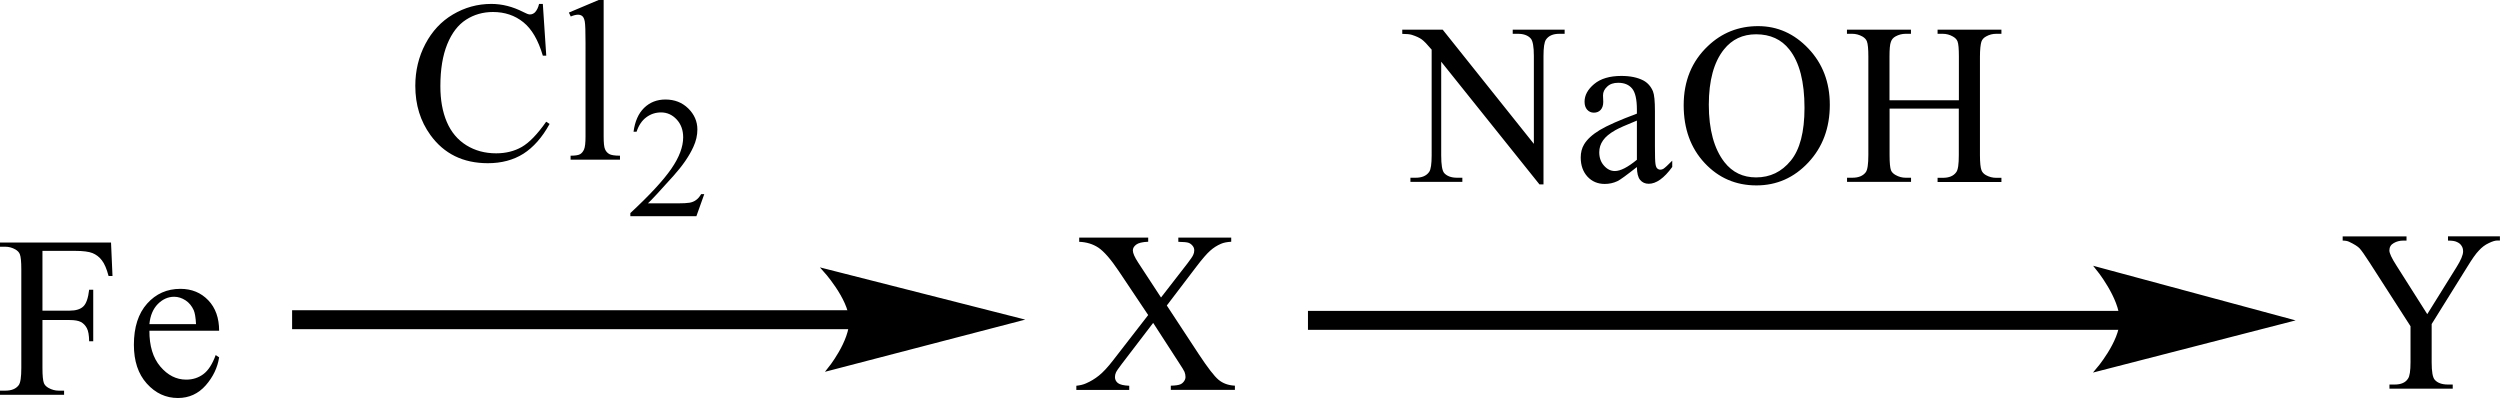
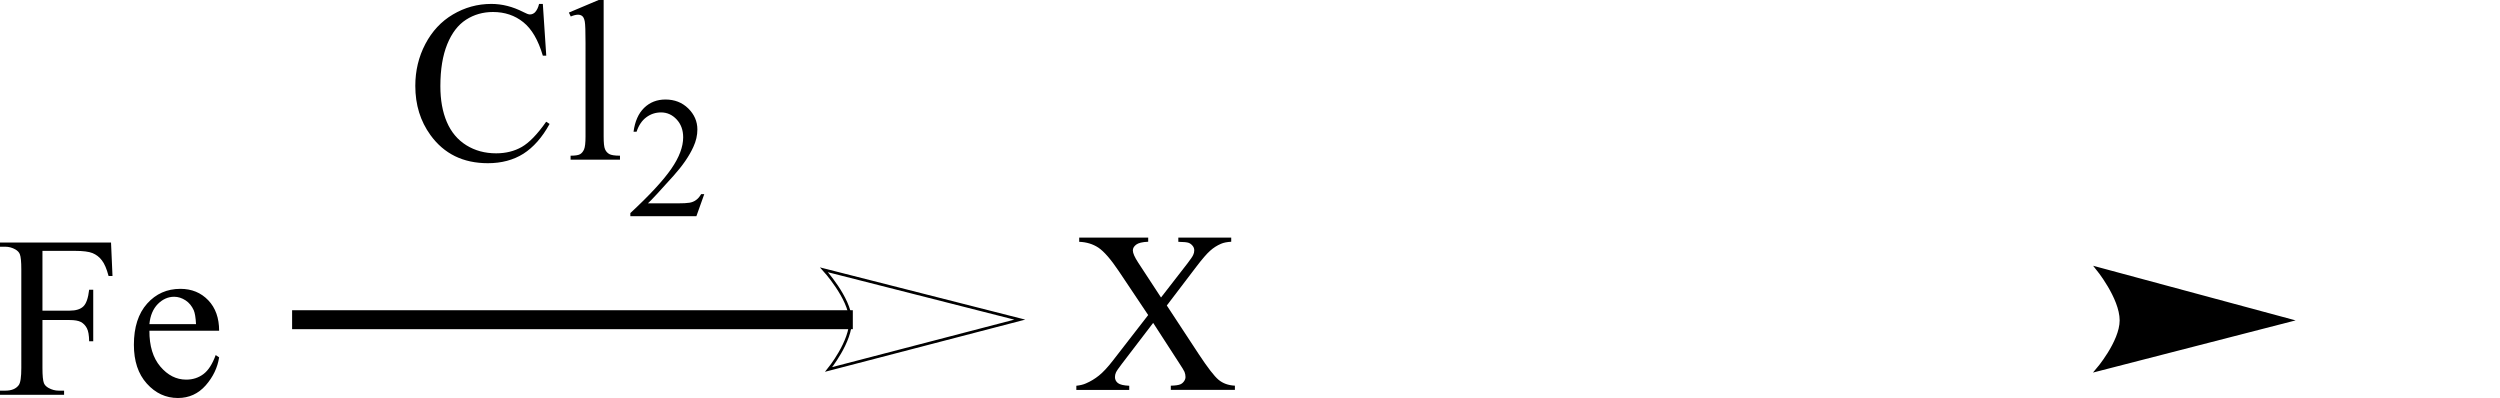
<svg xmlns="http://www.w3.org/2000/svg" version="1.1" id="Слой_1" x="0px" y="0px" width="306.22px" height="48.74px" viewBox="0 0 306.22 48.74" style="enable-background:new 0 0 306.22 48.74;" xml:space="preserve">
  <style type="text/css"> .st0{fill-rule:evenodd;clip-rule:evenodd;} .st1{fill:none;stroke:#000000;stroke-width:0.335;stroke-linecap:round;stroke-miterlimit:10;} </style>
  <g>
    <g>
      <path class="st0" d="M18.3,39.7h5.71c-0.04-0.81-0.14-1.37-0.28-1.7c-0.23-0.51-0.56-0.92-1-1.21c-0.45-0.29-0.91-0.44-1.4-0.44 c-0.74,0-1.41,0.3-2,0.89C18.75,37.83,18.4,38.65,18.3,39.7z M18.3,40.5c-0.01,1.87,0.44,3.34,1.34,4.4 c0.9,1.06,1.95,1.6,3.17,1.6c0.81,0,1.51-0.23,2.11-0.68c0.6-0.45,1.1-1.23,1.5-2.33l0.42,0.28c-0.19,1.25-0.74,2.4-1.64,3.43 c-0.91,1.03-2.04,1.55-3.41,1.55c-1.48,0-2.75-0.59-3.81-1.77c-1.06-1.18-1.58-2.76-1.58-4.75c0-2.15,0.54-3.83,1.62-5.04 c1.08-1.21,2.44-1.81,4.08-1.81c1.38,0,2.52,0.47,3.41,1.4c0.89,0.93,1.33,2.18,1.33,3.73H18.3z M5.2,30.72v7.33h3.33 c0.76,0,1.32-0.17,1.68-0.52c0.36-0.34,0.59-1.02,0.71-2.04h0.5v6.31h-0.5c-0.01-0.73-0.1-1.26-0.28-1.6 c-0.18-0.34-0.42-0.59-0.73-0.76C9.6,39.28,9.14,39.2,8.53,39.2H5.2v5.86c0,0.95,0.06,1.57,0.18,1.87 c0.09,0.23,0.28,0.43,0.57,0.59c0.4,0.22,0.81,0.33,1.24,0.33h0.66v0.51H0v-0.51h0.65c0.76,0,1.3-0.22,1.64-0.67 c0.22-0.29,0.32-1,0.32-2.12V33.01c0-0.95-0.06-1.57-0.18-1.87c-0.09-0.23-0.27-0.43-0.55-0.59c-0.39-0.22-0.8-0.33-1.24-0.33H0 v-0.51h13.6l0.18,4.1H13.3c-0.23-0.87-0.5-1.51-0.82-1.92c-0.31-0.41-0.69-0.7-1.15-0.89c-0.45-0.18-1.16-0.27-2.11-0.27H5.2z" />
-       <path class="st0" d="M299.84,28.95h6.37v0.51h-0.33c-0.24,0-0.59,0.1-1.04,0.32c-0.45,0.21-0.85,0.51-1.21,0.91 c-0.38,0.39-0.83,1.04-1.37,1.92l-4.41,7.08v4.68c0,1.15,0.12,1.86,0.38,2.15c0.33,0.38,0.88,0.58,1.61,0.58h0.59v0.51h-7.75 v-0.51h0.64c0.78,0,1.33-0.24,1.63-0.72c0.21-0.29,0.31-0.96,0.31-2.01v-4.41l-5.02-7.81c-0.59-0.92-1-1.49-1.21-1.72 c-0.21-0.23-0.64-0.51-1.3-0.82c-0.19-0.09-0.45-0.14-0.78-0.14v-0.51h7.82v0.51h-0.4c-0.43,0-0.81,0.1-1.16,0.3 c-0.36,0.2-0.54,0.5-0.54,0.91c0,0.33,0.28,0.93,0.83,1.79l3.81,6.01l3.58-5.75c0.54-0.86,0.81-1.5,0.81-1.93 c0-0.26-0.05-0.49-0.19-0.69c-0.12-0.2-0.31-0.36-0.57-0.47c-0.24-0.12-0.59-0.17-1.09-0.17V28.95z" />
      <path class="st0" d="M142.92,37.42l3.92,5.97c1.09,1.65,1.89,2.69,2.42,3.13c0.53,0.44,1.19,0.68,2,0.72v0.51h-7.85v-0.51 c0.52-0.01,0.91-0.06,1.16-0.16c0.19-0.08,0.34-0.21,0.46-0.38c0.12-0.17,0.18-0.34,0.18-0.52c0-0.21-0.04-0.42-0.12-0.63 c-0.06-0.15-0.31-0.56-0.74-1.21l-3.1-4.79l-3.83,5.01c-0.41,0.53-0.65,0.89-0.73,1.07c-0.08,0.18-0.12,0.36-0.12,0.56 c0,0.29,0.12,0.54,0.36,0.73c0.24,0.19,0.71,0.3,1.39,0.33v0.51h-6.48v-0.51c0.46-0.05,0.85-0.14,1.18-0.29 c0.56-0.24,1.09-0.56,1.59-0.96c0.5-0.4,1.08-1.02,1.72-1.85l4.31-5.56l-3.6-5.38c-0.98-1.46-1.81-2.41-2.49-2.87 c-0.68-0.45-1.47-0.69-2.36-0.72V29.1h8.45v0.51c-0.72,0.03-1.21,0.15-1.48,0.36s-0.4,0.44-0.4,0.7c0,0.34,0.22,0.83,0.65,1.49 l2.8,4.28l3.25-4.19c0.38-0.5,0.61-0.83,0.69-1.02c0.09-0.18,0.13-0.37,0.13-0.56c0-0.19-0.05-0.36-0.16-0.51 c-0.14-0.19-0.31-0.33-0.51-0.41c-0.21-0.08-0.63-0.12-1.28-0.13V29.1h6.48v0.51c-0.51,0.03-0.93,0.11-1.25,0.25 c-0.49,0.21-0.93,0.49-1.33,0.85c-0.41,0.36-0.98,1.02-1.71,1.98L142.92,37.42z" />
      <rect x="35.78" y="38" class="st0" width="68.68" height="2.32" />
      <path class="st1" d="M124.91,39.15l-23.41,6.1c0,0,2.8-3.43,2.68-6.1c-0.12-2.67-3.25-6.1-3.25-6.1L124.91,39.15z" />
-       <path d="M124.91,39.15l-23.41,6.1c0,0,2.8-3.43,2.68-6.1c-0.12-2.67-3.25-6.1-3.25-6.1L124.91,39.15z" />
-       <rect x="160.21" y="38.08" class="st0" width="99.87" height="2.32" />
      <path class="st1" d="M280.53,39.24l-23.69,6.1c0,0,2.96-3.43,2.96-6.1c0-2.79-2.96-6.39-2.96-6.39L280.53,39.24z" />
      <path d="M280.53,39.24l-23.69,6.1c0,0,2.96-3.43,2.96-6.1c0-2.79-2.96-6.39-2.96-6.39L280.53,39.24z" />
-       <path class="st0" d="M231.46,12.28h8.48V6.94c0-0.95-0.05-1.58-0.17-1.88c-0.09-0.23-0.28-0.43-0.57-0.59 c-0.38-0.22-0.81-0.33-1.23-0.33h-0.64V3.63h7.82v0.51h-0.64c-0.45,0-0.85,0.11-1.23,0.32c-0.28,0.15-0.5,0.37-0.59,0.67 c-0.09,0.3-0.17,0.9-0.17,1.82v12.04c0,0.95,0.07,1.57,0.19,1.87c0.09,0.23,0.26,0.43,0.54,0.59c0.4,0.22,0.81,0.33,1.26,0.33 h0.64v0.51h-7.82v-0.51h0.64c0.76,0,1.3-0.22,1.63-0.67c0.24-0.29,0.33-1,0.33-2.12V13.3h-8.48v5.68c0,0.95,0.06,1.57,0.17,1.87 c0.09,0.23,0.28,0.43,0.57,0.59c0.38,0.22,0.81,0.33,1.23,0.33h0.66v0.51h-7.84v-0.51h0.65c0.75,0,1.3-0.22,1.64-0.67 c0.22-0.29,0.32-1,0.32-2.12V6.94c0-0.95-0.06-1.58-0.18-1.88c-0.09-0.23-0.27-0.43-0.55-0.59c-0.4-0.22-0.81-0.33-1.24-0.33 h-0.65V3.63h7.84v0.51h-0.66c-0.43,0-0.85,0.11-1.23,0.32c-0.28,0.15-0.47,0.37-0.57,0.67c-0.12,0.3-0.17,0.9-0.17,1.82V12.28z M215.1,4.2c-1.64,0-2.95,0.62-3.94,1.86c-1.23,1.54-1.85,3.8-1.85,6.77c0,3.04,0.64,5.39,1.91,7.03 c0.98,1.25,2.27,1.87,3.88,1.87c1.72,0,3.13-0.68,4.25-2.05c1.12-1.37,1.68-3.52,1.68-6.47c0-3.19-0.61-5.57-1.85-7.14 C218.21,4.83,216.84,4.2,215.1,4.2z M215.35,3.2c2.37,0,4.43,0.92,6.17,2.76c1.74,1.84,2.61,4.13,2.61,6.88 c0,2.83-0.88,5.19-2.63,7.06c-1.75,1.87-3.87,2.81-6.36,2.81c-2.52,0-4.63-0.91-6.34-2.74c-1.71-1.83-2.57-4.19-2.57-7.08 c0-2.96,0.99-5.38,2.97-7.25C210.91,4.01,212.96,3.2,215.35,3.2z M200.5,19.57v-4.8c-1.36,0.55-2.23,0.94-2.63,1.17 c-0.71,0.4-1.22,0.82-1.52,1.26c-0.31,0.44-0.46,0.92-0.46,1.45c0,0.66,0.19,1.21,0.58,1.64c0.39,0.44,0.83,0.66,1.33,0.66 C198.49,20.95,199.38,20.49,200.5,19.57z M200.5,20.46c-1.27,1-2.06,1.58-2.39,1.73c-0.49,0.23-1,0.34-1.55,0.34 c-0.86,0-1.56-0.3-2.11-0.89c-0.55-0.6-0.83-1.38-0.83-2.35c0-0.61,0.14-1.15,0.41-1.6c0.37-0.62,1.01-1.21,1.92-1.76 c0.91-0.55,2.43-1.22,4.55-2.01v-0.5c0-1.25-0.2-2.12-0.59-2.58c-0.39-0.47-0.96-0.7-1.7-0.7c-0.57,0-1.02,0.15-1.35,0.47 c-0.34,0.31-0.51,0.67-0.51,1.07l0.03,0.8c0,0.42-0.11,0.75-0.32,0.98c-0.21,0.23-0.49,0.34-0.83,0.34c-0.33,0-0.6-0.12-0.82-0.36 c-0.21-0.24-0.32-0.56-0.32-0.98c0-0.79,0.39-1.51,1.18-2.17c0.79-0.66,1.9-0.99,3.33-0.99c1.1,0,1.99,0.19,2.7,0.56 c0.53,0.29,0.92,0.73,1.17,1.33c0.16,0.39,0.24,1.2,0.24,2.42v4.28c0,1.2,0.02,1.94,0.07,2.21c0.04,0.27,0.12,0.45,0.22,0.54 c0.1,0.09,0.22,0.14,0.36,0.14c0.14,0,0.27-0.03,0.38-0.1c0.19-0.12,0.55-0.45,1.09-1v0.77c-1,1.38-1.97,2.06-2.88,2.06 c-0.44,0-0.79-0.16-1.05-0.47S200.51,21.21,200.5,20.46z M171.75,3.63h4.96l11.17,13.99V6.86c0-1.15-0.13-1.86-0.38-2.14 c-0.33-0.38-0.86-0.58-1.58-0.58h-0.63V3.63h6.36v0.51h-0.65c-0.77,0-1.32,0.24-1.64,0.72c-0.2,0.29-0.3,0.96-0.3,2.01v15.72 h-0.49L176.53,7.56v11.48c0,1.15,0.12,1.86,0.36,2.15c0.34,0.38,0.87,0.58,1.58,0.58h0.65v0.51h-6.36v-0.51h0.64 c0.78,0,1.33-0.24,1.66-0.72c0.2-0.29,0.3-0.96,0.3-2.01V6.08c-0.53-0.63-0.93-1.05-1.21-1.25c-0.27-0.2-0.68-0.39-1.21-0.56 c-0.26-0.08-0.66-0.12-1.18-0.12V3.63z" />
      <path class="st0" d="M73.94,0v16.71c0,0.79,0.05,1.31,0.17,1.57c0.11,0.26,0.28,0.45,0.52,0.59c0.23,0.13,0.67,0.2,1.31,0.2v0.49 h-6.05v-0.49c0.57,0,0.95-0.06,1.16-0.18c0.21-0.12,0.37-0.32,0.49-0.59c0.12-0.28,0.18-0.8,0.18-1.58V5.27 c0-1.42-0.03-2.29-0.09-2.62c-0.06-0.33-0.16-0.55-0.3-0.67c-0.14-0.12-0.32-0.18-0.53-0.18c-0.23,0-0.53,0.07-0.89,0.22 l-0.23-0.48L73.33,0H73.94z M66.49,0.48l0.42,6.34h-0.42c-0.56-1.9-1.35-3.27-2.39-4.1c-1.03-0.83-2.27-1.25-3.72-1.25 c-1.21,0-2.31,0.31-3.29,0.94c-0.98,0.63-1.75,1.63-2.31,3.01c-0.56,1.38-0.84,3.09-0.84,5.13c0,1.69,0.26,3.15,0.79,4.39 c0.53,1.24,1.33,2.19,2.39,2.85c1.06,0.66,2.28,0.99,3.65,0.99c1.18,0,2.23-0.26,3.14-0.78c0.91-0.52,1.91-1.55,2.99-3.09 l0.42,0.27c-0.91,1.66-1.99,2.87-3.21,3.65c-1.22,0.77-2.68,1.16-4.35,1.16c-3.03,0-5.37-1.15-7.03-3.44 c-1.24-1.71-1.86-3.71-1.86-6.03c0-1.86,0.41-3.57,1.23-5.13s1.94-2.77,3.38-3.62s3-1.29,4.7-1.29c1.32,0,2.62,0.33,3.91,0.99 c0.38,0.2,0.65,0.3,0.81,0.3c0.24,0,0.45-0.09,0.63-0.26c0.23-0.25,0.4-0.59,0.5-1.03H66.49z" />
      <path class="st0" d="M86.26,23.79l-0.96,2.69h-8.09V26.1c2.38-2.21,4.05-4.02,5.02-5.43c0.97-1.4,1.45-2.69,1.45-3.85 c0-0.89-0.27-1.62-0.8-2.19c-0.53-0.57-1.17-0.86-1.91-0.86c-0.67,0-1.28,0.2-1.81,0.6c-0.54,0.4-0.93,0.99-1.19,1.77h-0.37 c0.17-1.27,0.6-2.25,1.3-2.93c0.7-0.68,1.57-1.02,2.61-1.02c1.11,0,2.04,0.36,2.79,1.09c0.74,0.73,1.12,1.59,1.12,2.58 c0,0.71-0.16,1.42-0.49,2.13c-0.5,1.11-1.31,2.29-2.43,3.54c-1.68,1.87-2.72,3-3.14,3.38h3.58c0.73,0,1.24-0.03,1.53-0.08 c0.29-0.05,0.56-0.16,0.79-0.33c0.24-0.17,0.44-0.41,0.62-0.72H86.26z" />
    </g>
  </g>
  <g> </g>
  <g> </g>
  <g> </g>
  <g> </g>
  <g> </g>
  <g> </g>
  <g> </g>
  <g> </g>
  <g> </g>
  <g> </g>
  <g> </g>
  <g> </g>
  <g> </g>
  <g> </g>
  <g> </g>
</svg>